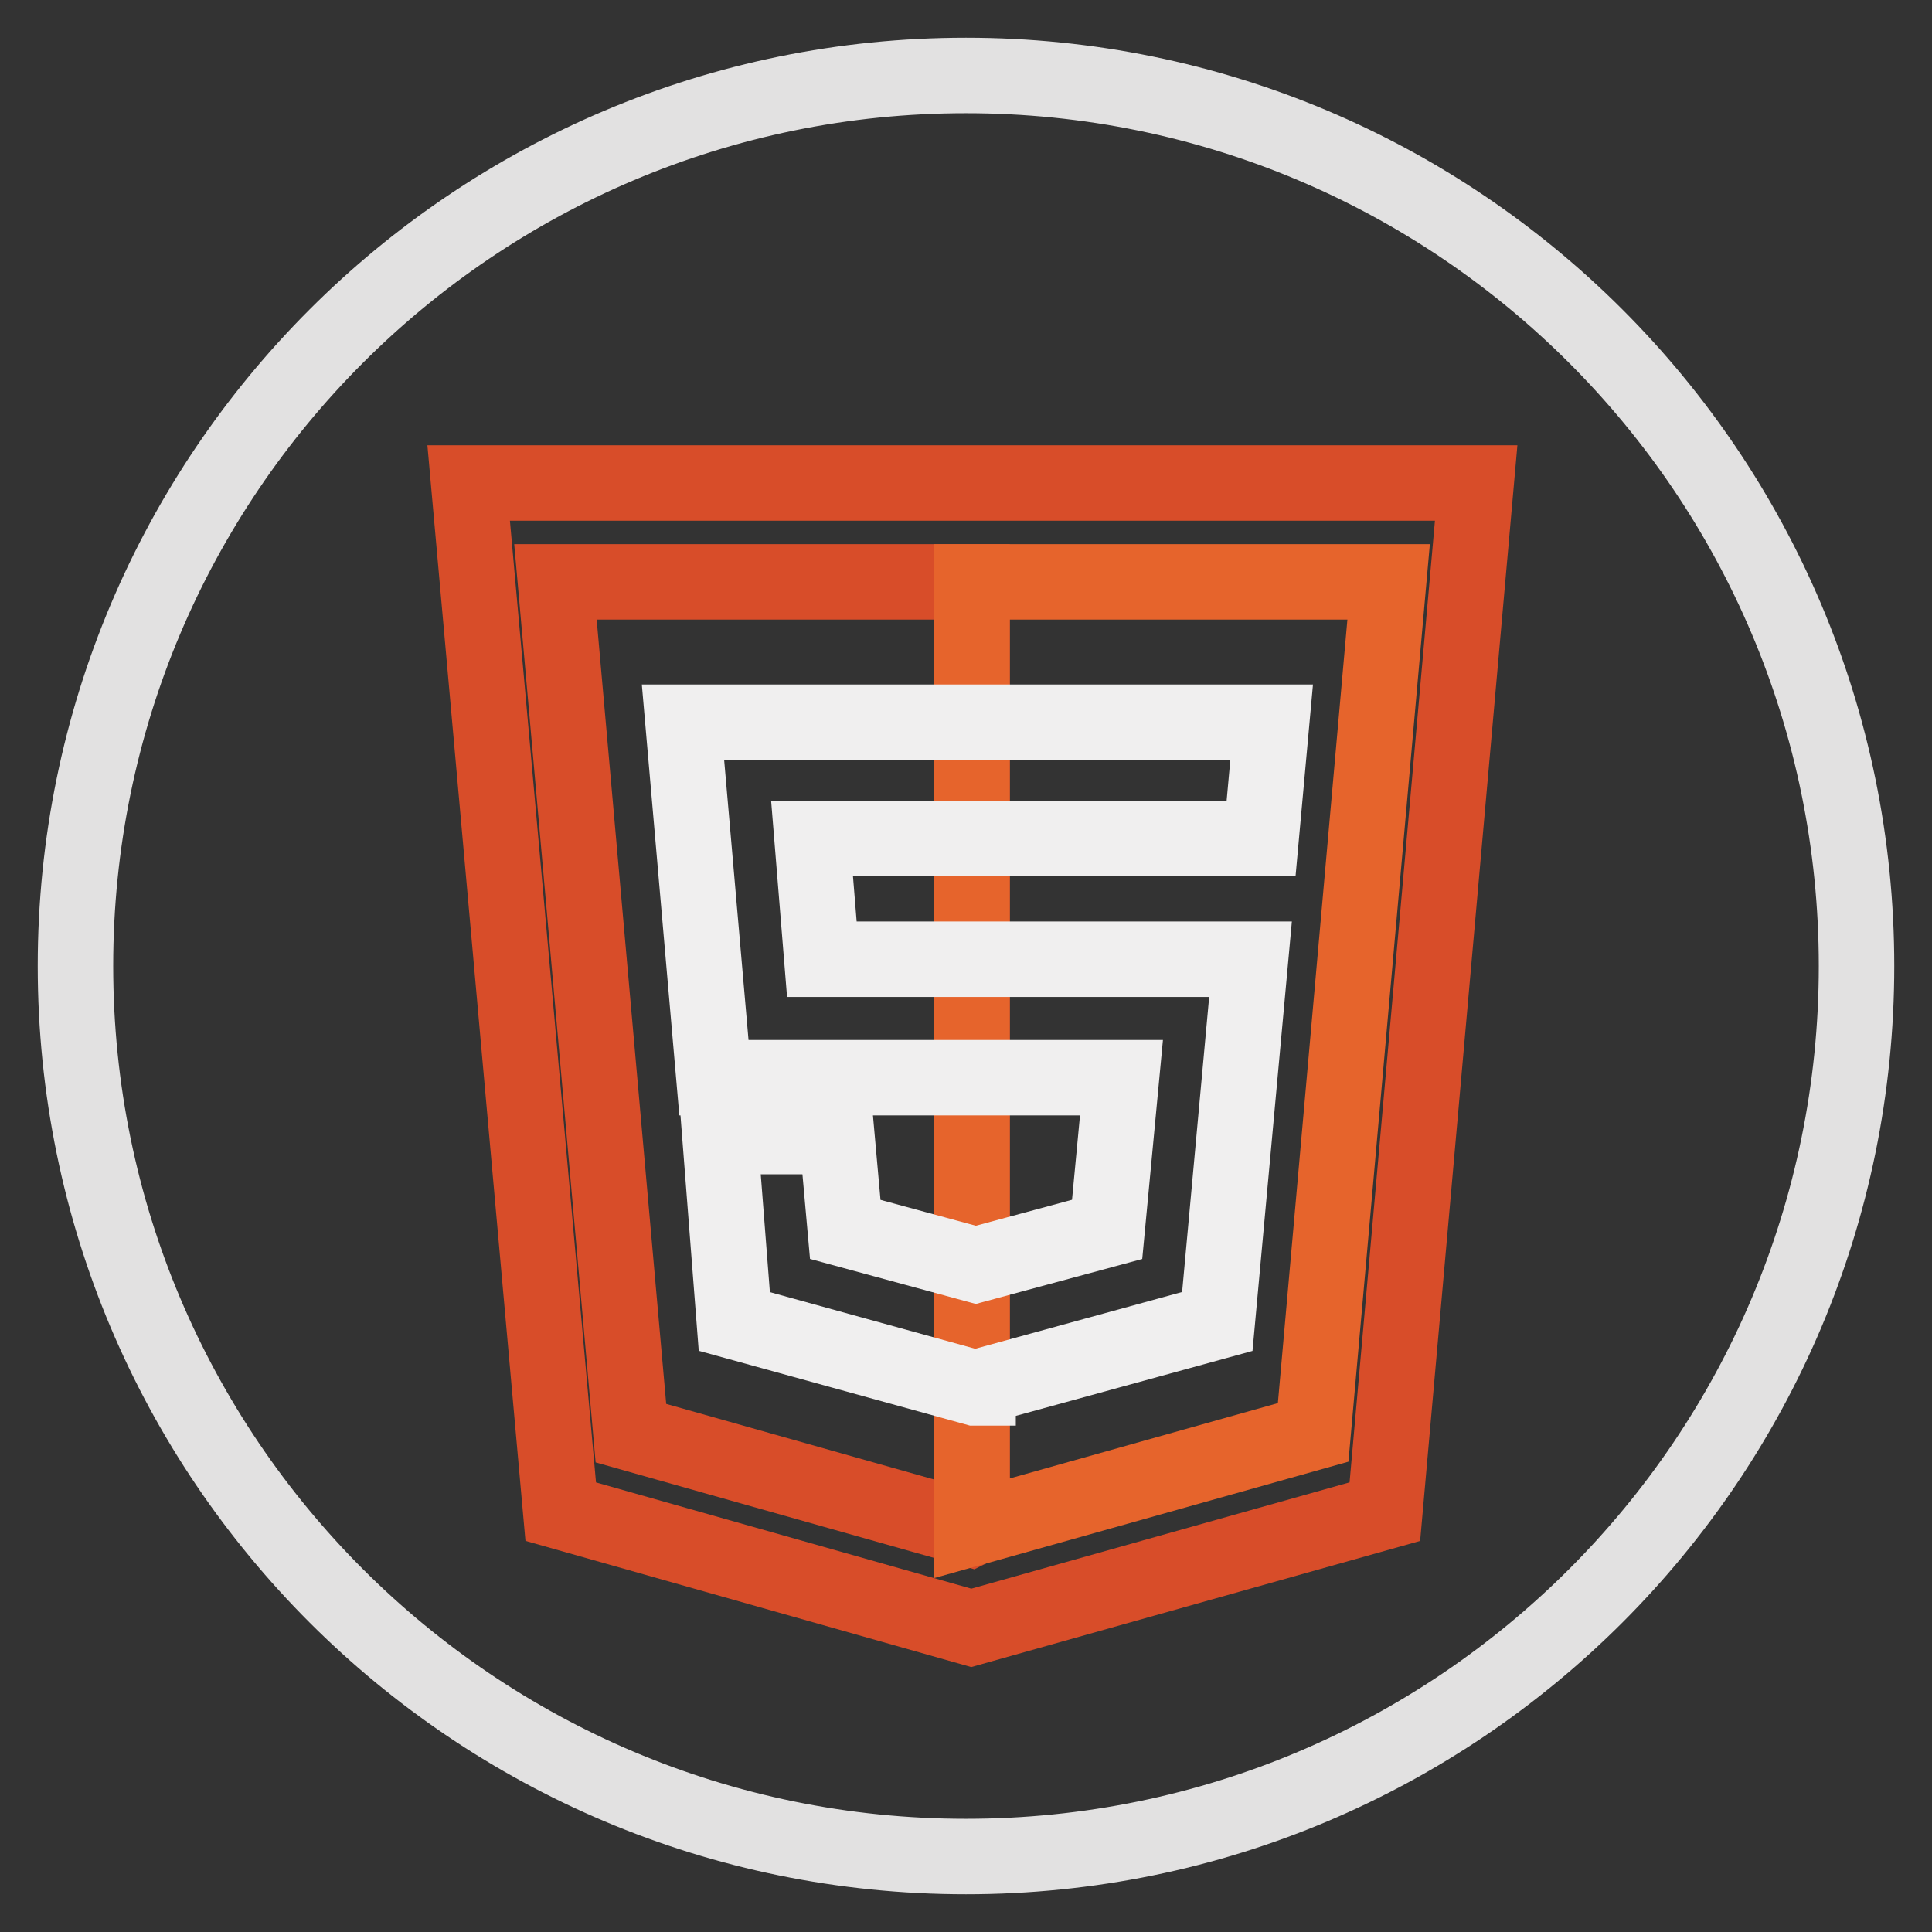
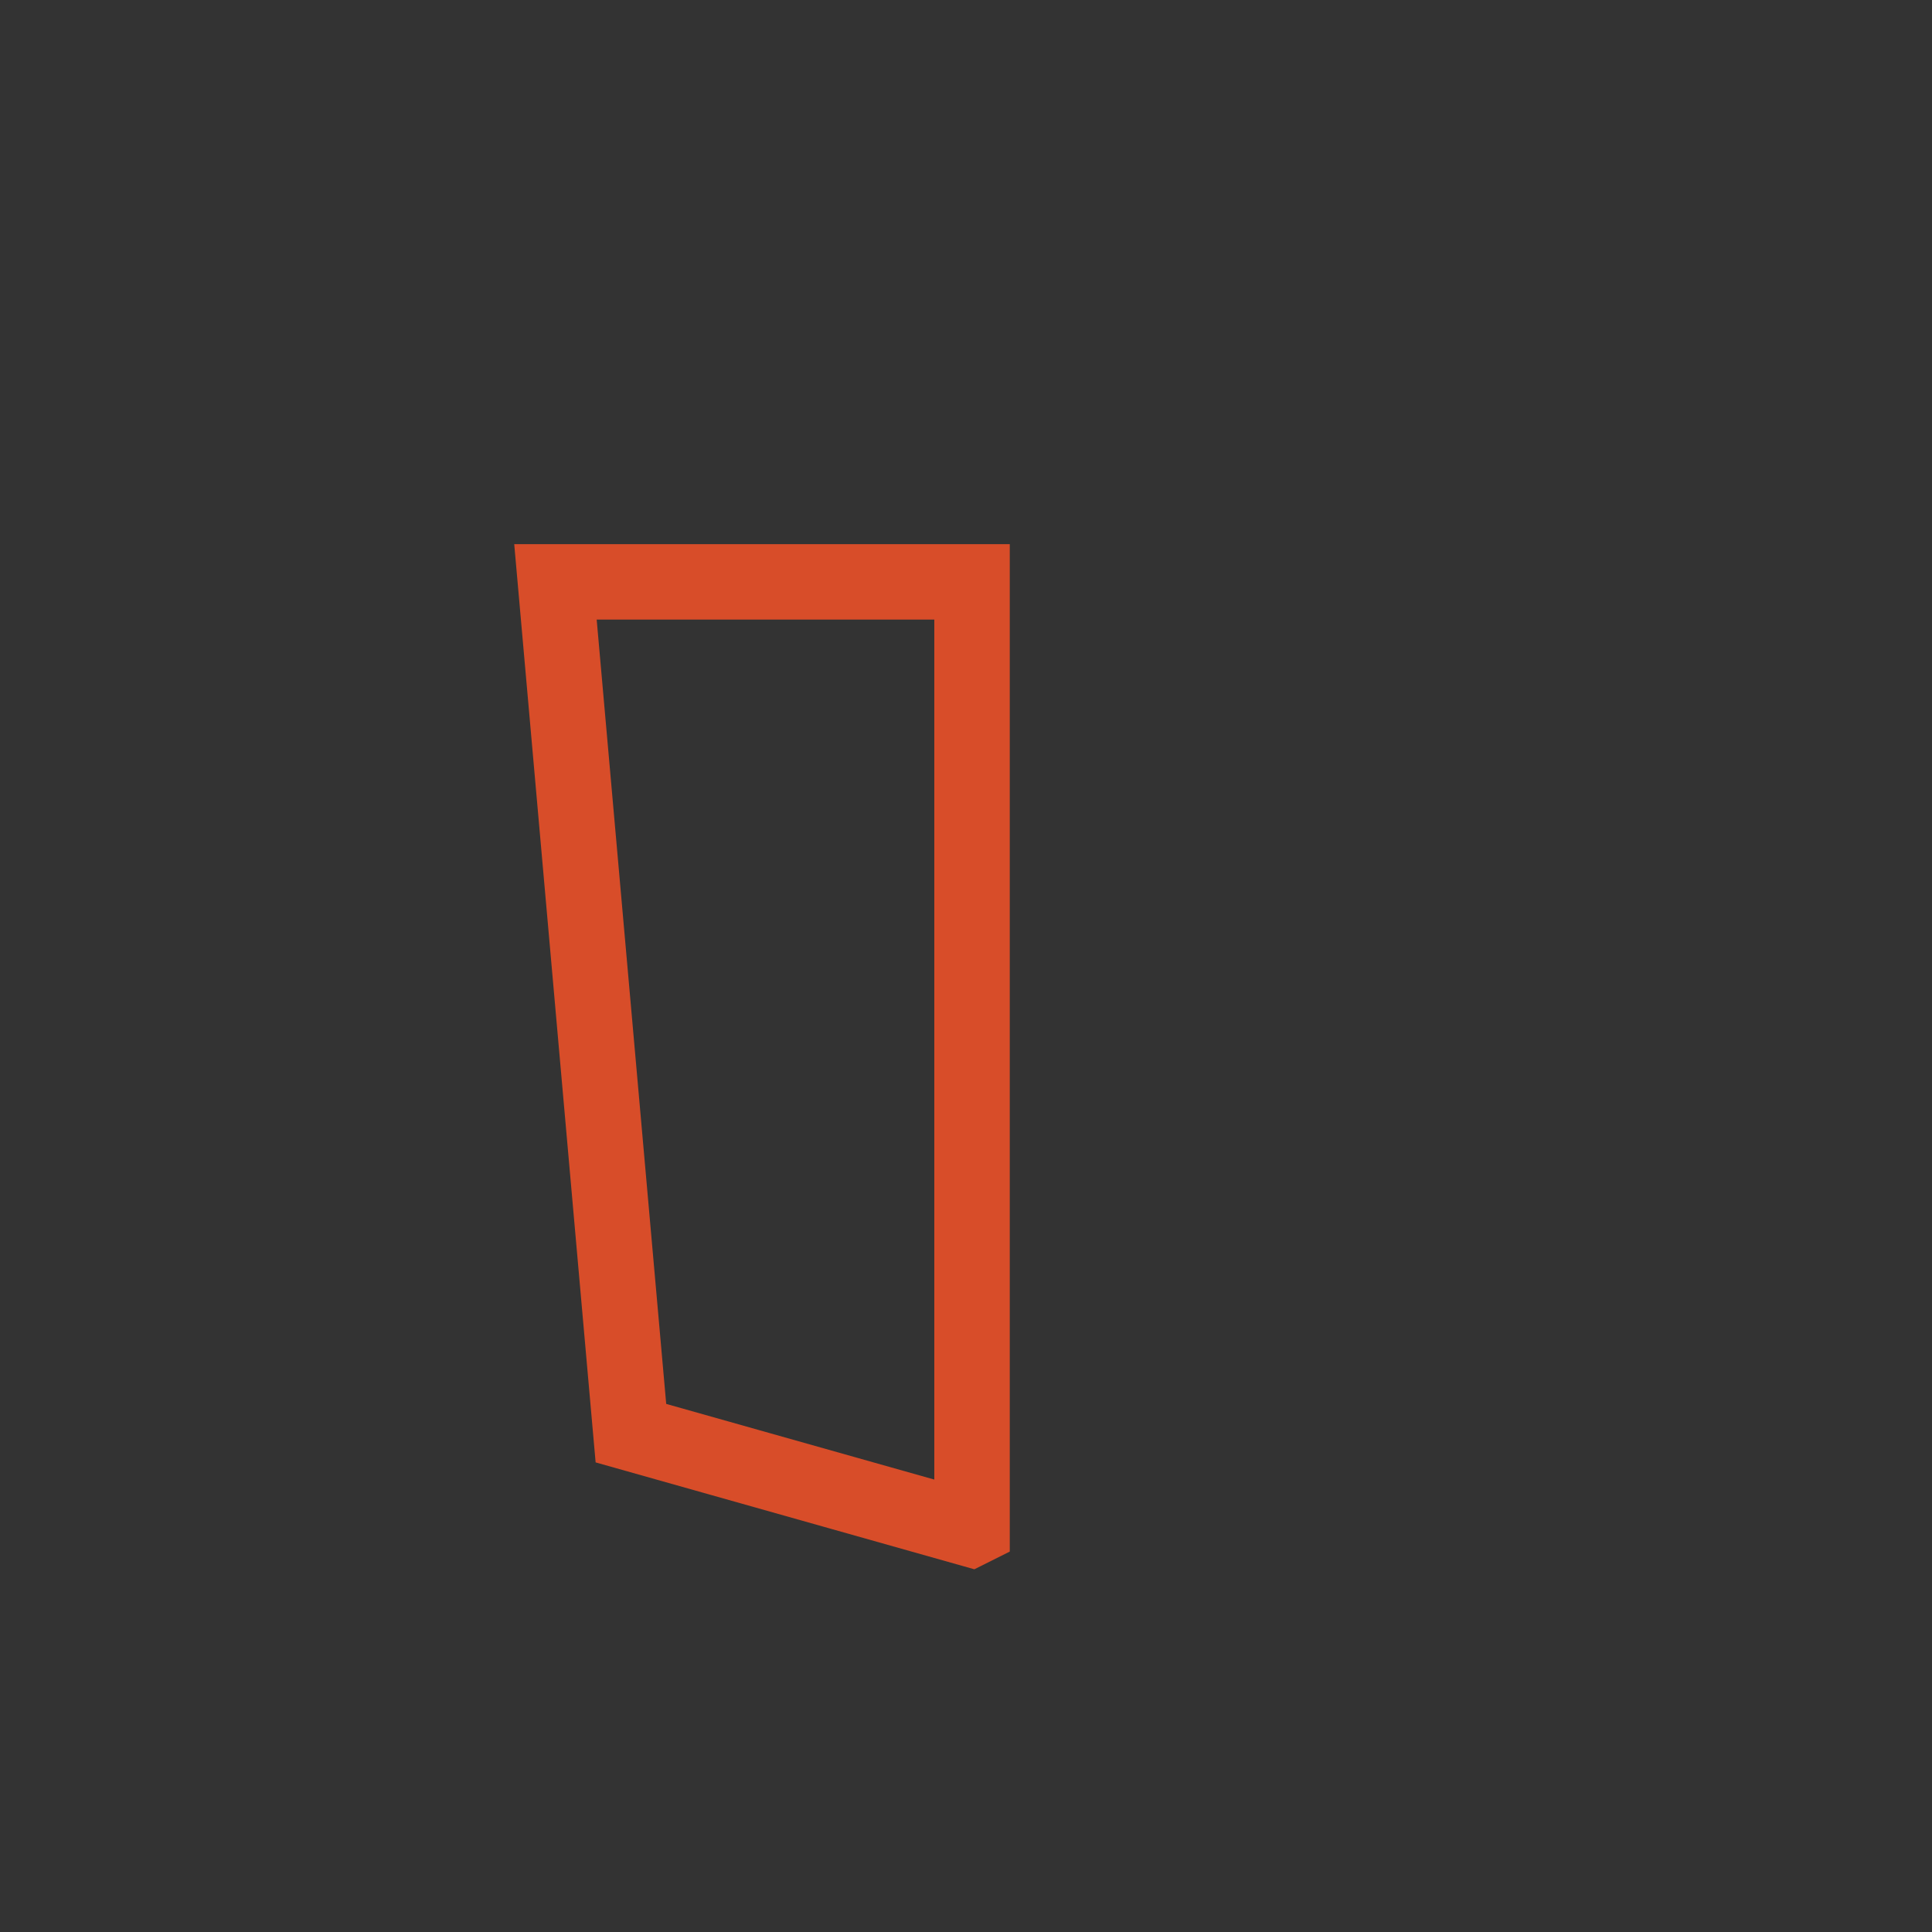
<svg xmlns="http://www.w3.org/2000/svg" version="1.1" x="0px" y="0px" viewBox="0 0 256 256" enable-background="new 0 0 256 256" xml:space="preserve">
  <rect x="0" y="0" width="256" height="256" fill="#333333" stroke="none" />
  <g>
-     <path stroke-width="10" fill-opacity="0" stroke="#e2e1e1" d="M10,128c0,65.2,52.8,118,118,118c65.2,0,118-52.8,118-118c0-65.2-52.8-118-118-118C62.8,10,10,62.8,10,128 L10,128L10,128z" />
-     <path stroke-width="10" fill-opacity="0" stroke="#d84d29" d="M62.1,64h133.5l-12.1,136.3l-54.8,15.4l-54.4-15.4L62.1,64z" />
    <path stroke-width="10" fill-opacity="0" stroke="#d84d29" d="M73.6,77.1l10,112.8l45,12.7l0.2-0.1V77.1H73.6z" />
-     <path stroke-width="10" fill-opacity="0" stroke="#e6642c" d="M184,77.1h-55.2v125.4l45.2-12.7L184,77.1z" />
-     <path stroke-width="10" fill-opacity="0" stroke="#f0efef" d="M167.1,111.1l1.4-15.4h-78l4.1,47.1h54l-1.9,20.1l-17.4,4.7l-17.3-4.7l-1.1-12.3H95.4l1.9,24.5l31.9,8.8 h0.4v-0.1l31.7-8.7l4.4-48h-56.8l-1.3-16L167.1,111.1L167.1,111.1z" />
  </g>
</svg>